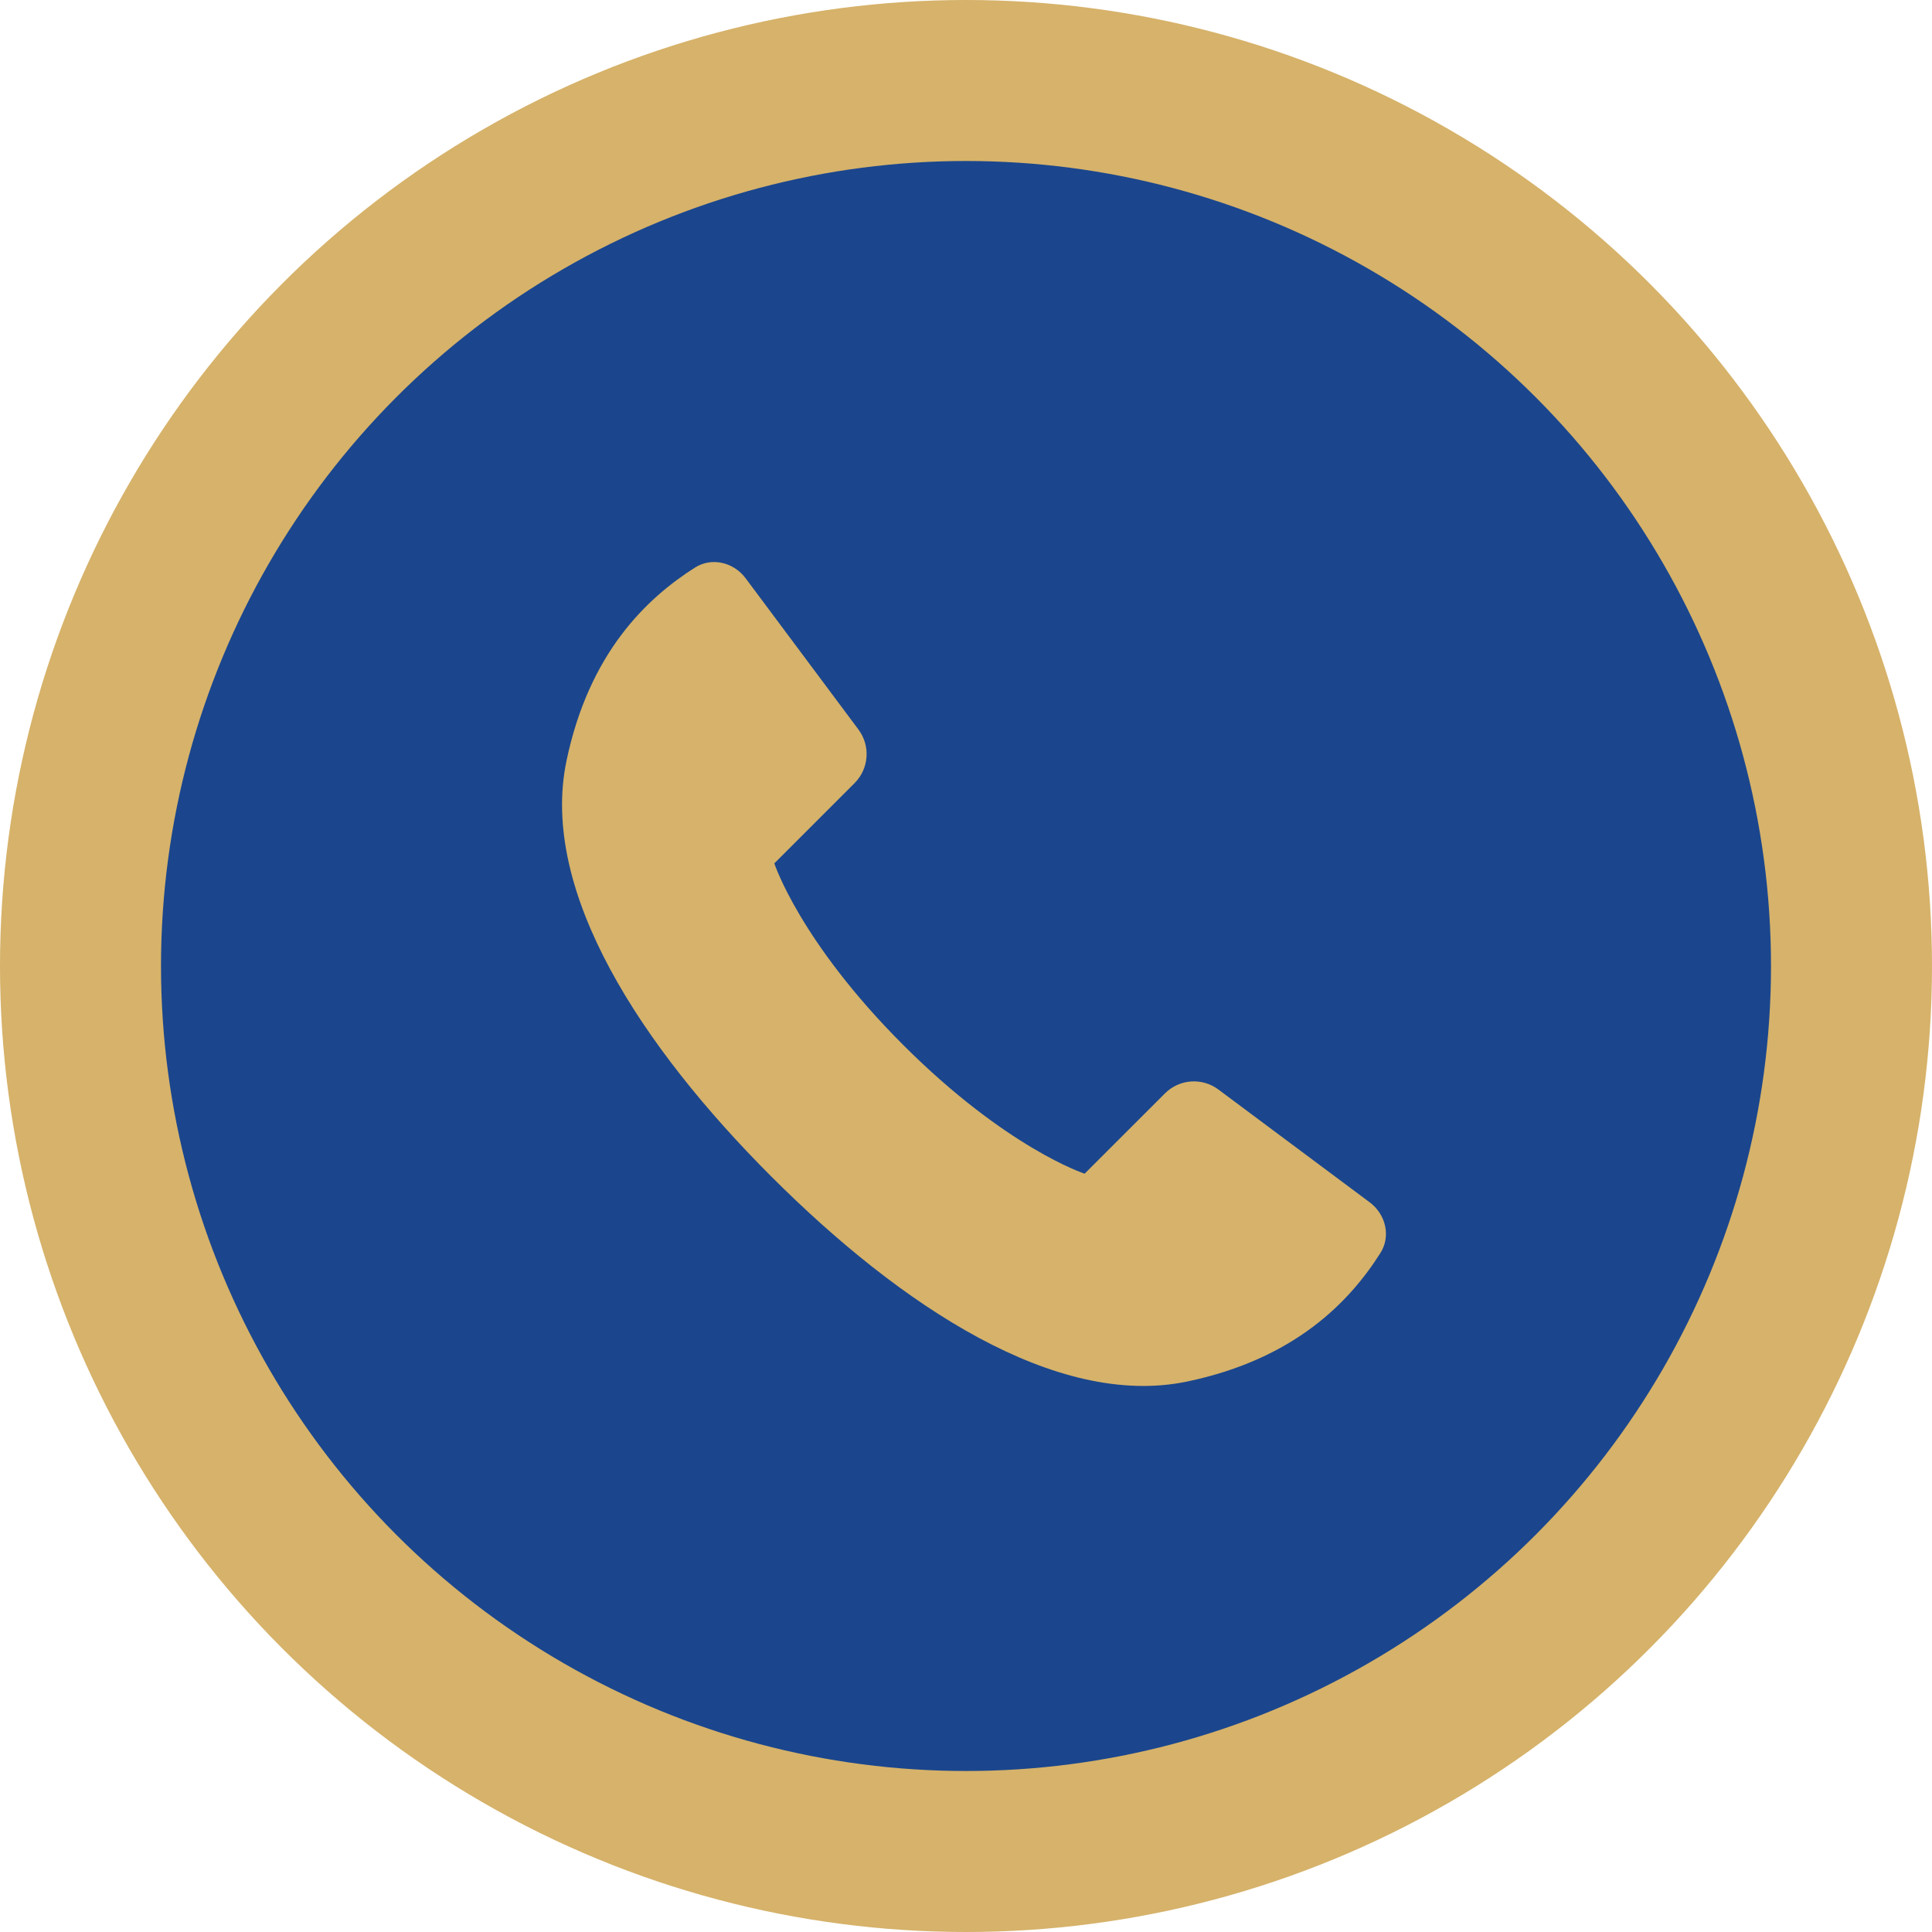
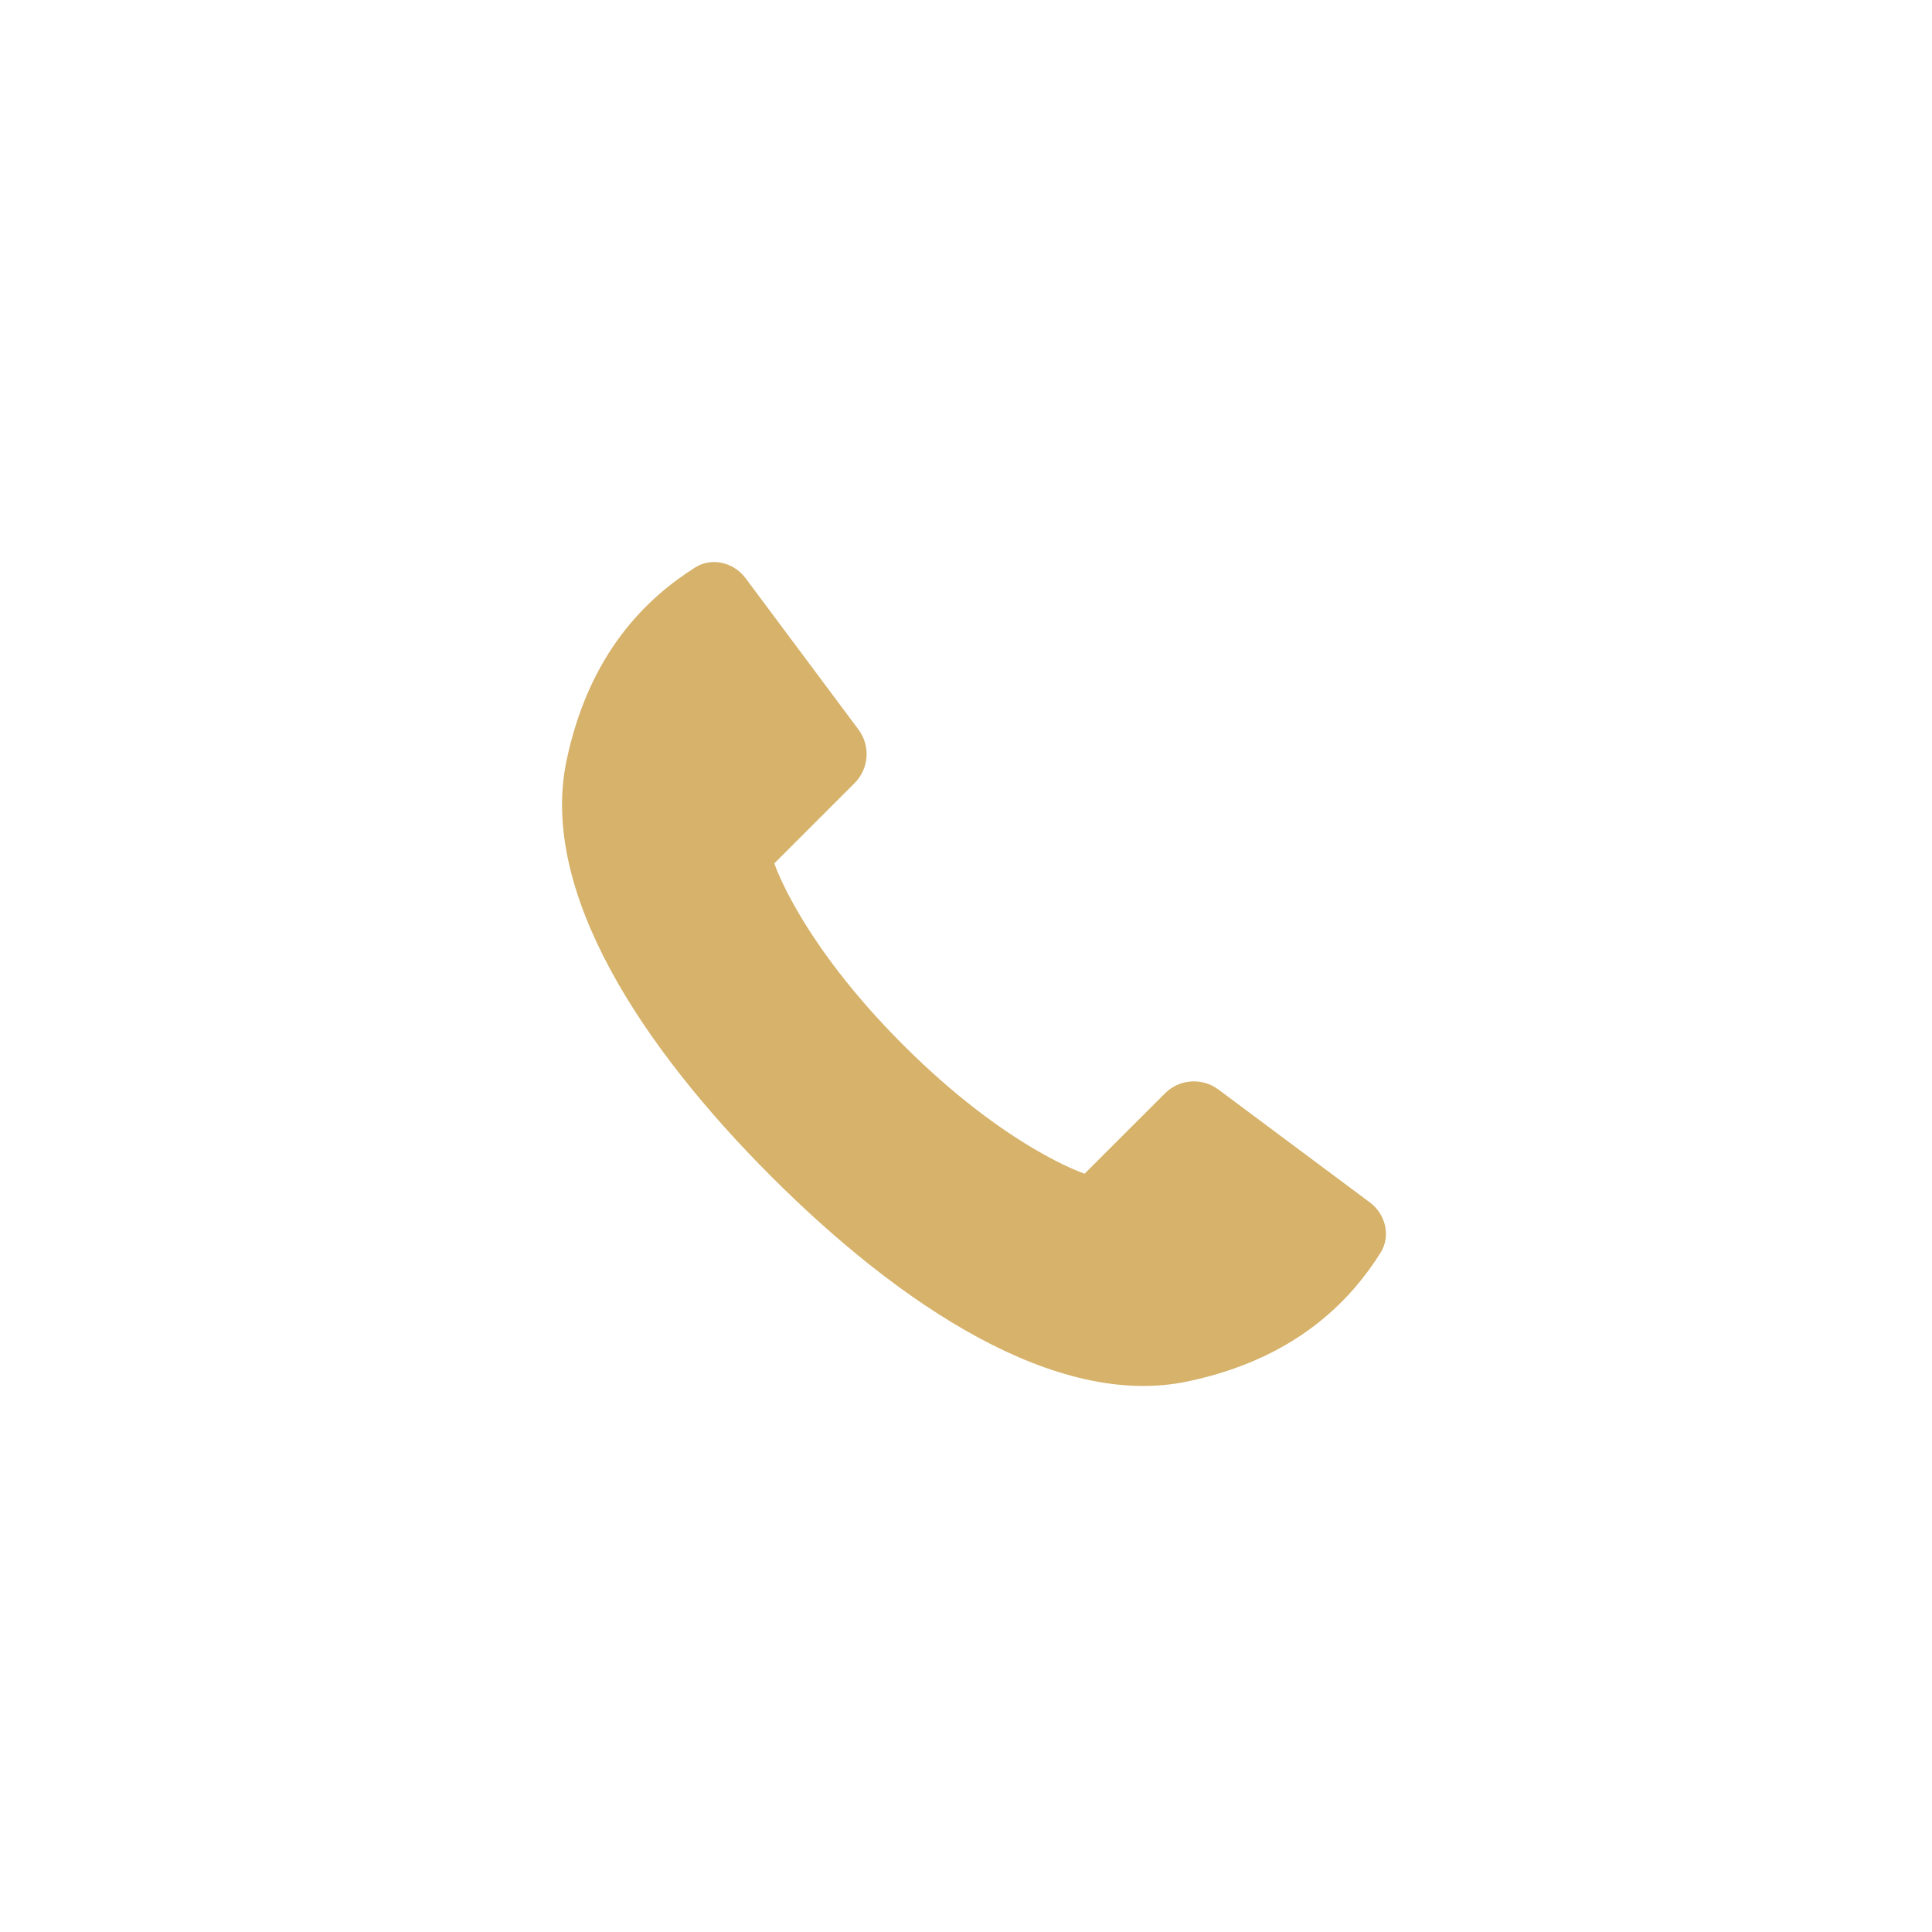
<svg xmlns="http://www.w3.org/2000/svg" width="48" height="48" viewBox="0 0 48 48" fill="none">
-   <circle cx="24" cy="24" r="22" fill="#1B468D" stroke="#D6B26A" stroke-width="4" />
  <path d="M14.074 18.904C13.395 22.153 15.953 26.02 19.165 29.232C22.378 32.445 26.245 35.002 29.493 34.324C32.165 33.766 33.529 32.343 34.296 31.13C34.561 30.712 34.428 30.169 34.031 29.872L30.271 27.069C29.866 26.766 29.3 26.807 28.943 27.165L26.947 29.16C26.947 29.16 25.008 28.529 22.438 25.96C19.868 23.39 19.238 21.45 19.238 21.45L21.233 19.455C21.59 19.097 21.631 18.532 21.329 18.126L18.525 14.367C18.229 13.97 17.686 13.836 17.267 14.101C16.055 14.869 14.632 16.233 14.074 18.904Z" fill="#D6B26A" />
</svg>